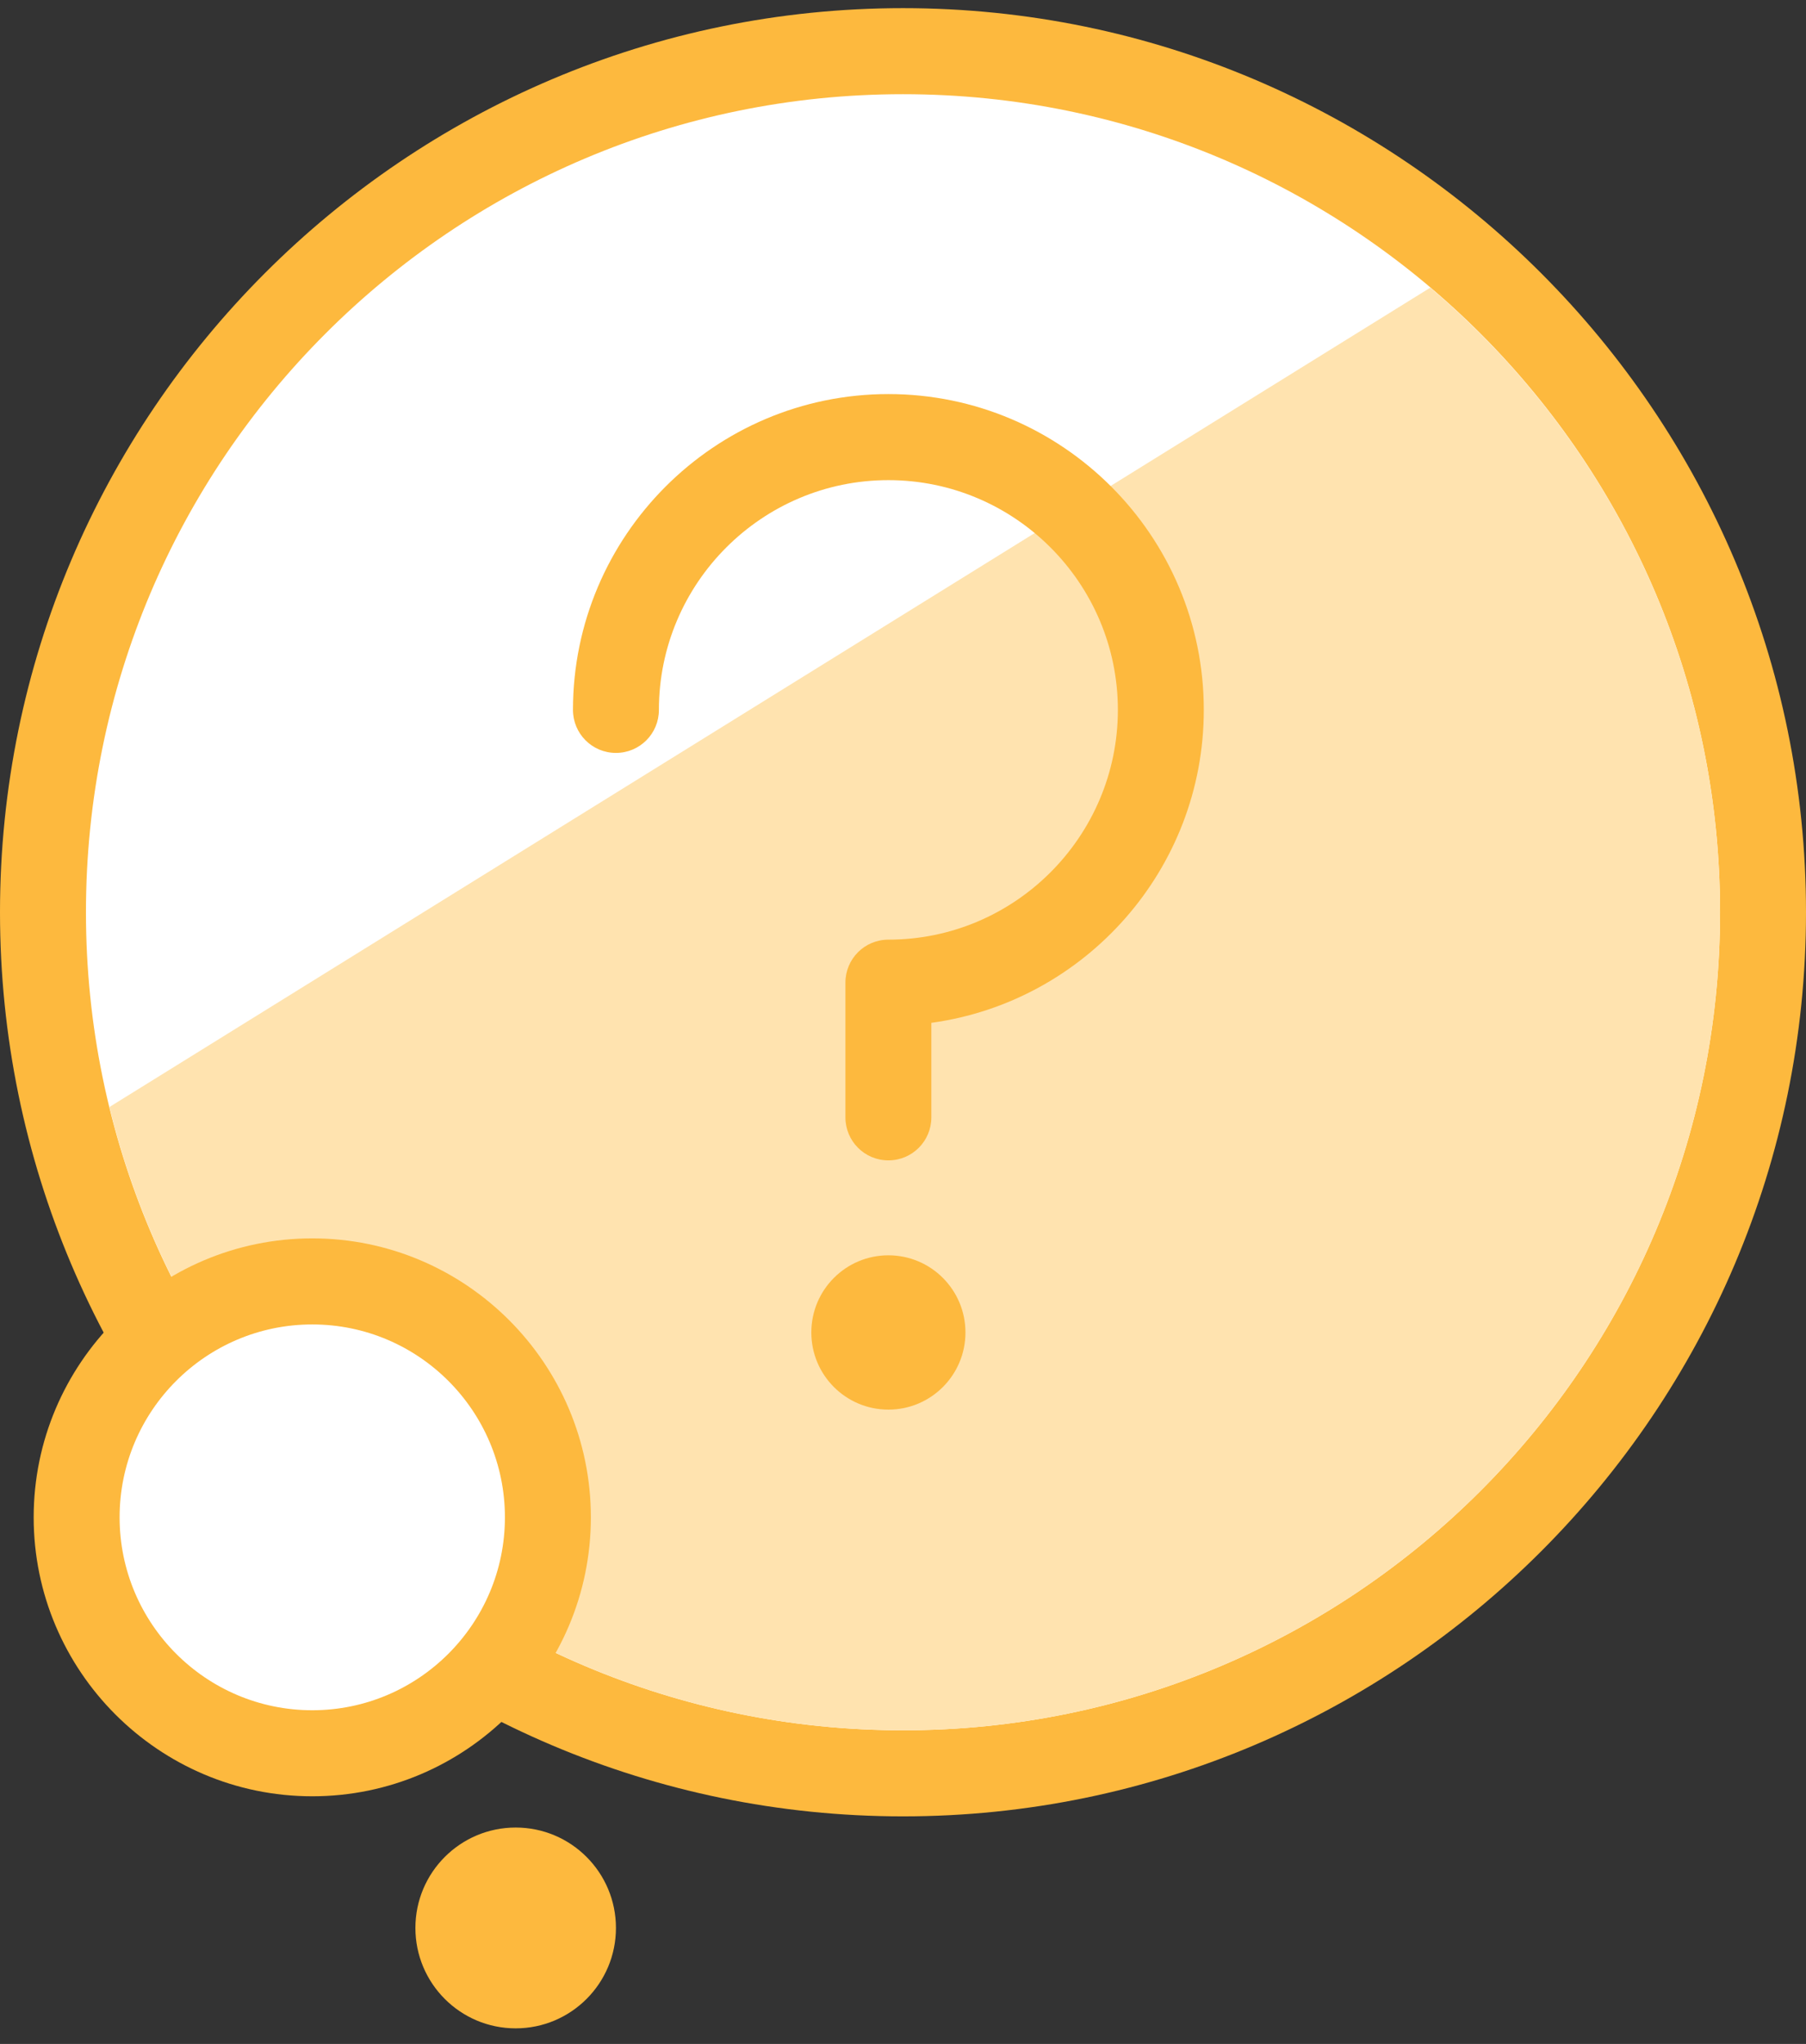
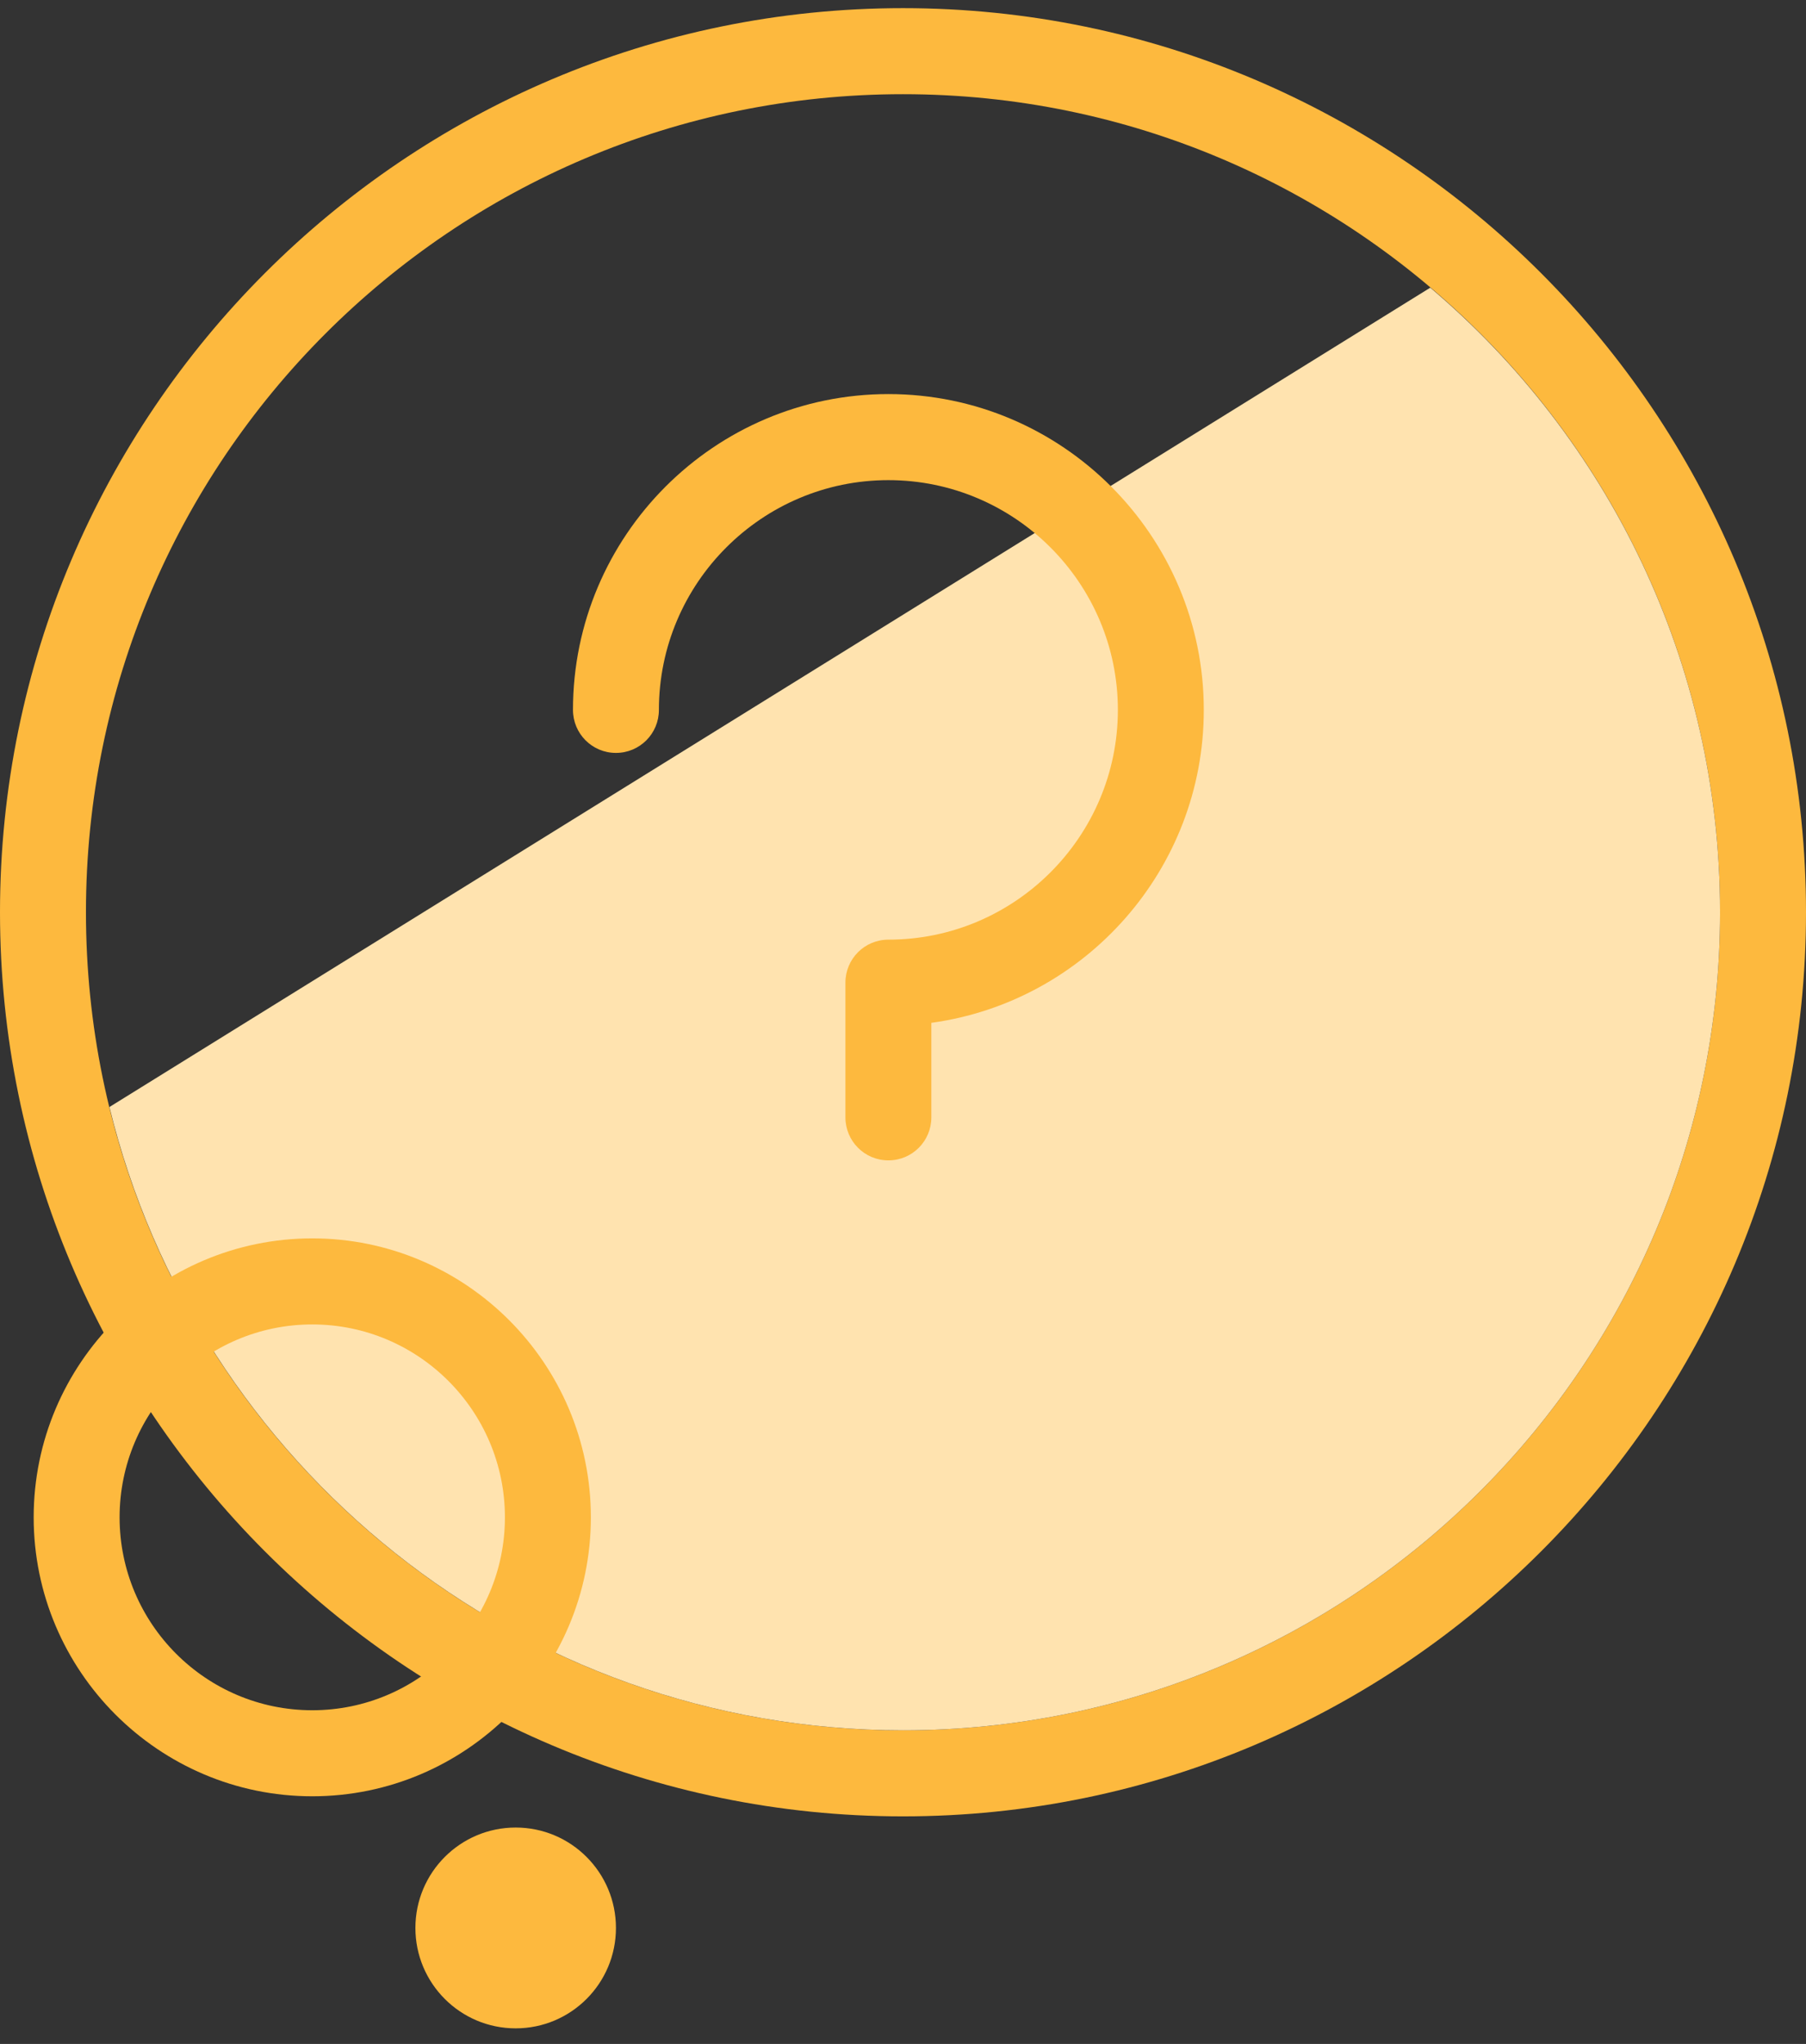
<svg xmlns="http://www.w3.org/2000/svg" width="76" height="86" viewBox="0 0 76 86" fill="none">
  <rect x="0" y="0" width="76" height="86" fill="#333333" stroke="none" />
  <g clip-path="url(#clip0_533_655)">
-     <path d="M38 74.614C18.041 74.614 1.808 58.363 1.808 38.384C1.808 18.404 18.041 2.153 38 2.153C57.958 2.153 74.192 18.404 74.192 38.384C74.192 58.363 57.958 74.614 38 74.614Z" fill="white" />
    <path d="M38 3.963C56.988 3.963 72.383 19.375 72.383 38.383C72.383 57.392 56.988 72.803 38 72.803C19.012 72.803 3.617 57.392 3.617 38.383C3.617 19.375 19.012 3.963 38 3.963ZM38 0.343C17.047 0.343 0 17.408 0 38.383C0 59.359 17.047 76.424 38 76.424C58.953 76.424 76 59.359 76 38.383C76 17.408 58.953 0.343 38 0.343Z" fill="#FDB93E" />
    <path d="M38 72.803C56.988 72.803 72.383 57.391 72.383 38.383C72.383 27.841 67.645 18.416 60.189 12.104L4.605 46.578C8.276 61.627 21.833 72.803 38 72.803Z" fill="#FFE3AF" />
-     <path d="M13.141 73.769C18.617 73.769 23.057 69.325 23.057 63.843C23.057 58.36 18.617 53.916 13.141 53.916C7.664 53.916 3.225 58.36 3.225 63.843C3.225 69.325 7.664 73.769 13.141 73.769Z" fill="white" />
    <path d="M13.141 75.579C6.679 75.579 1.417 70.311 1.417 63.842C1.417 57.373 6.679 52.105 13.141 52.105C19.603 52.105 24.865 57.373 24.865 63.842C24.865 70.311 19.603 75.579 13.141 75.579ZM13.141 55.726C8.668 55.726 5.033 59.365 5.033 63.842C5.033 68.32 8.668 71.959 13.141 71.959C17.613 71.959 21.248 68.32 21.248 63.842C21.248 59.365 17.613 55.726 13.141 55.726Z" fill="#FDB93E" />
    <path d="M21.701 85.343C24.031 85.343 25.92 83.451 25.92 81.119C25.92 78.786 24.031 76.894 21.701 76.894C19.37 76.894 17.481 78.786 17.481 81.119C17.481 83.451 19.37 85.343 21.701 85.343Z" fill="#FDB93E" />
    <path d="M37.385 48.823C36.384 48.823 35.577 48.014 35.577 47.012V41.346C35.577 40.344 36.384 39.536 37.385 39.536C42.708 39.536 47.042 35.197 47.042 29.869C47.042 24.54 42.708 20.202 37.385 20.202C32.062 20.202 27.728 24.54 27.728 29.869C27.728 30.87 26.921 31.679 25.92 31.679C24.919 31.679 24.112 30.87 24.112 29.869C24.112 22.543 30.067 16.581 37.385 16.581C44.703 16.581 50.658 22.543 50.658 29.869C50.658 36.585 45.661 42.149 39.193 43.036V47.012C39.193 48.014 38.386 48.823 37.385 48.823Z" fill="#FDB93E" />
-     <path d="M37.385 59.31C39.176 59.31 40.628 57.857 40.628 56.064C40.628 54.271 39.176 52.817 37.385 52.817C35.594 52.817 34.142 54.271 34.142 56.064C34.142 57.857 35.594 59.31 37.385 59.31Z" fill="#FDB93E" />
  </g>
  <defs>
    <clipPath id="clip0_533_655">
      <rect width="76" height="85" fill="white" transform="translate(0 0.343)" />
    </clipPath>
  </defs>
</svg>